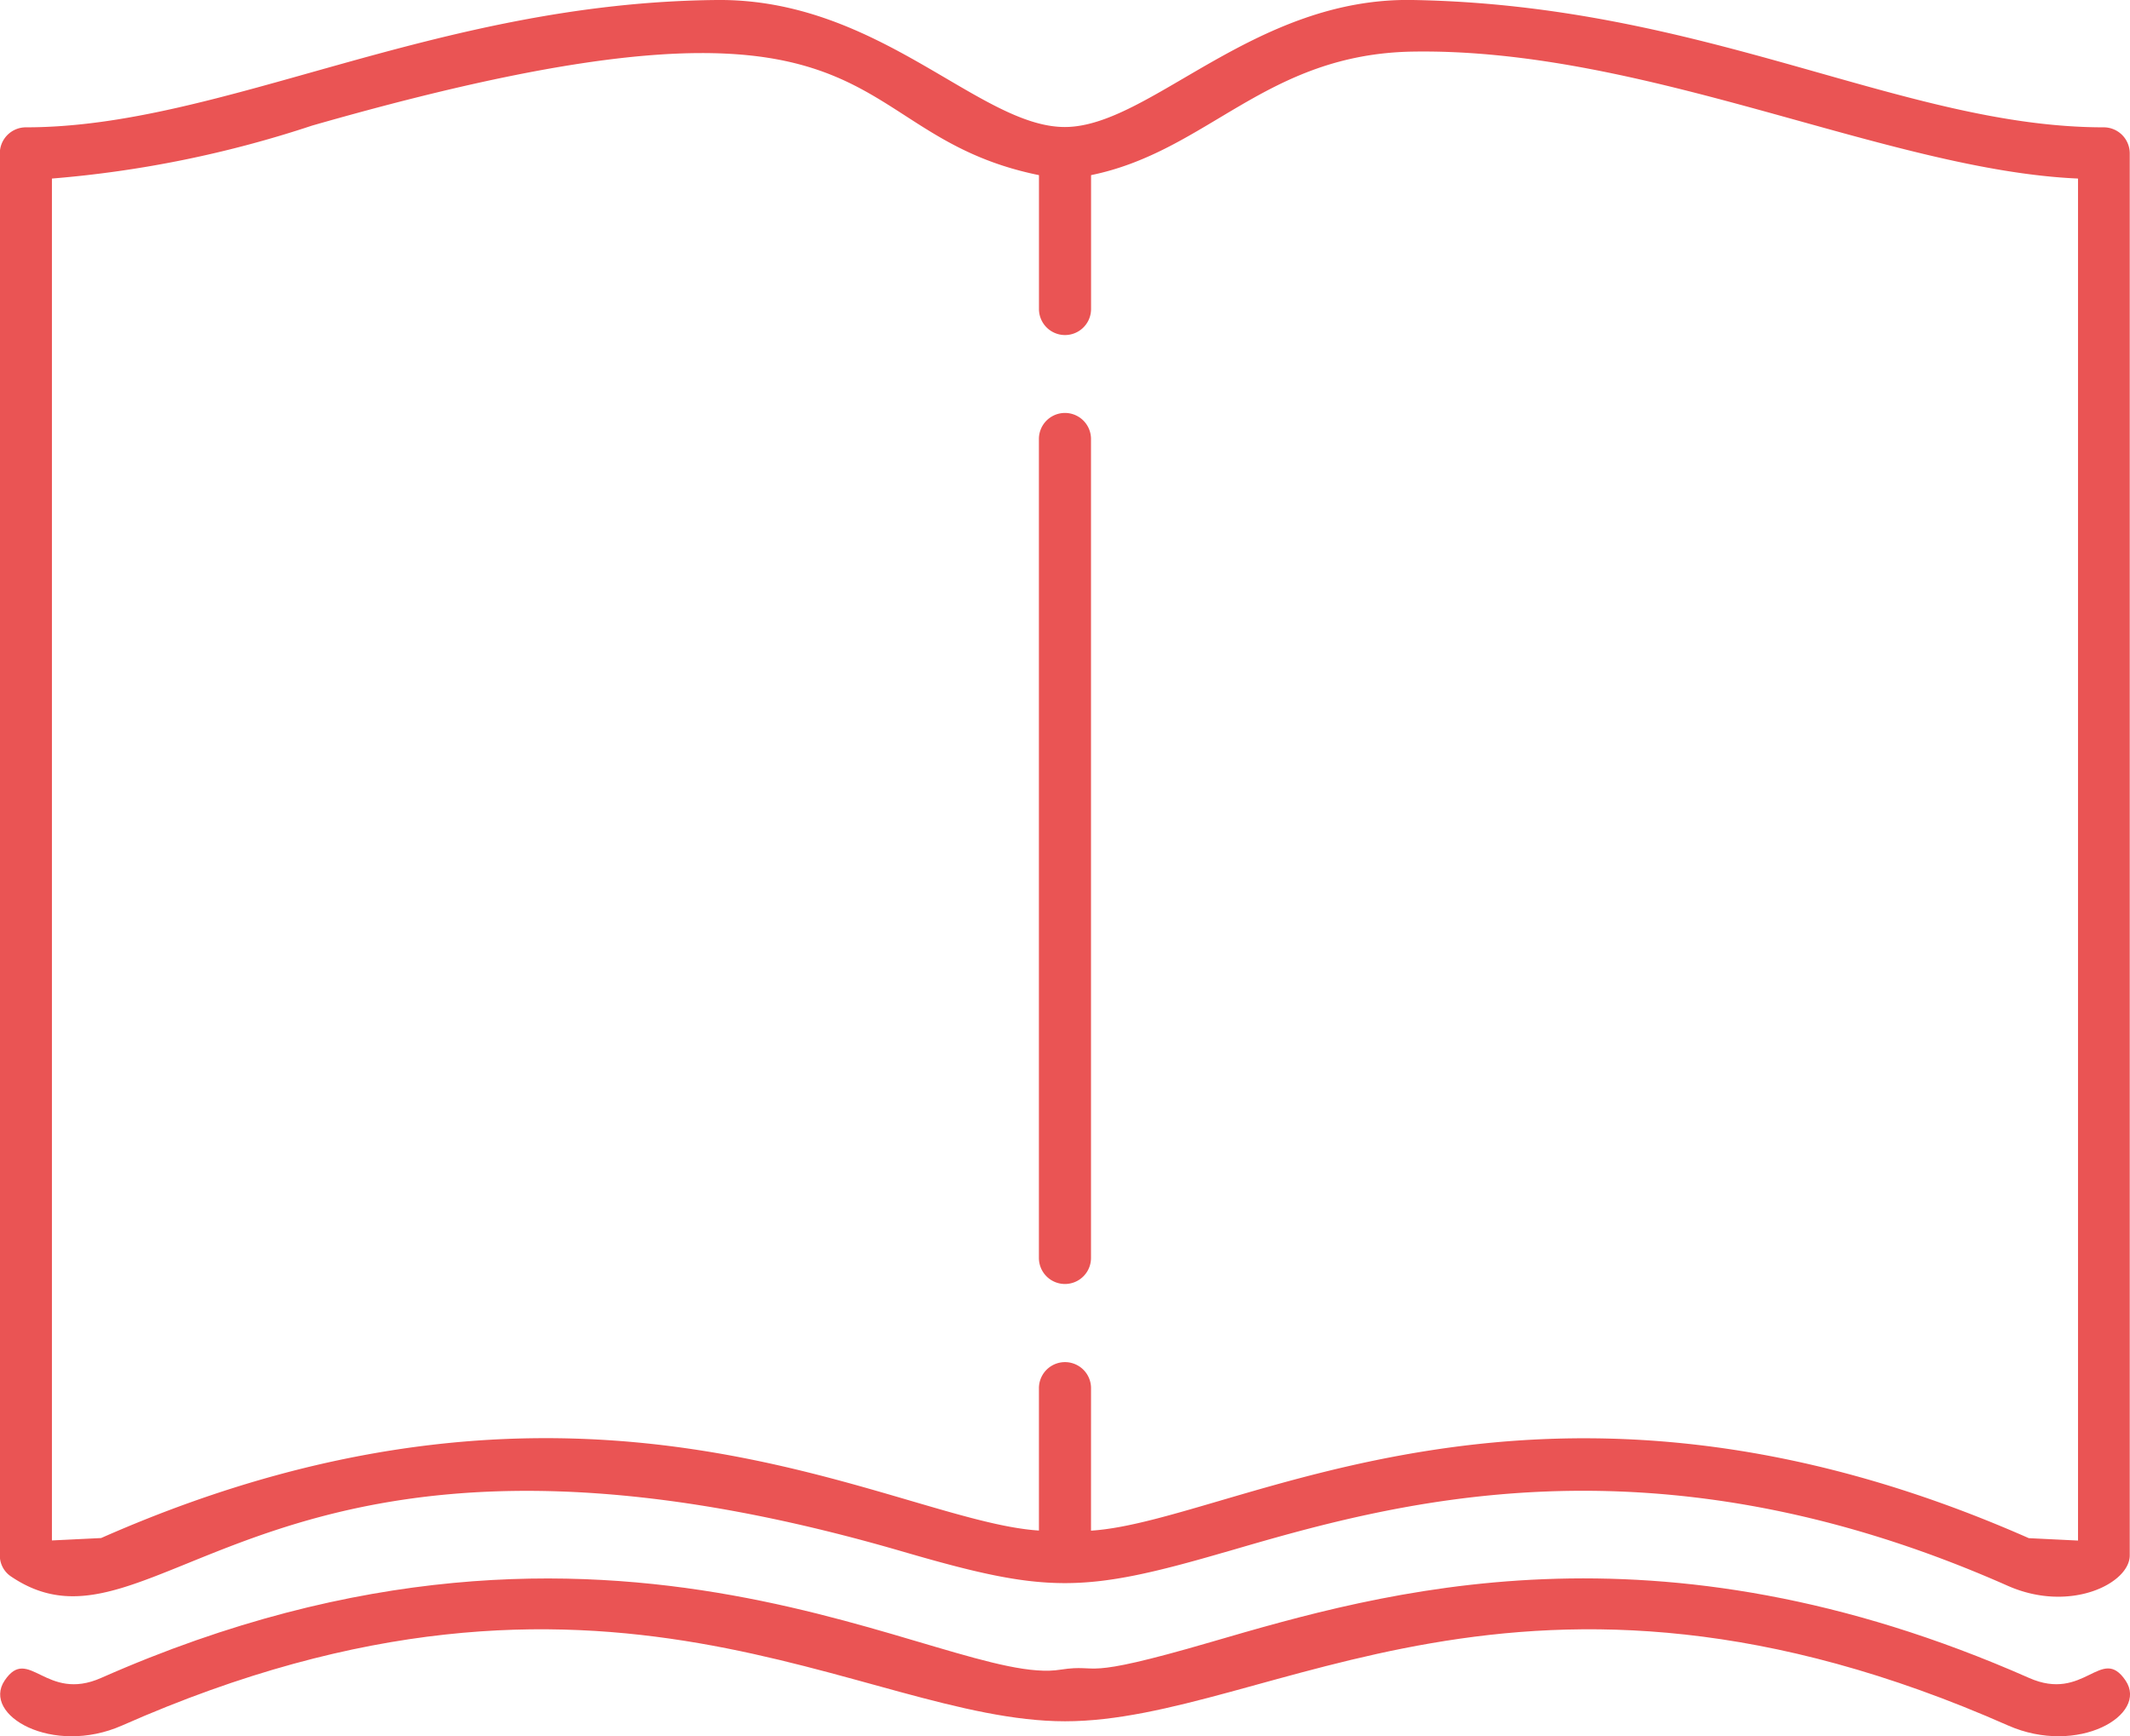
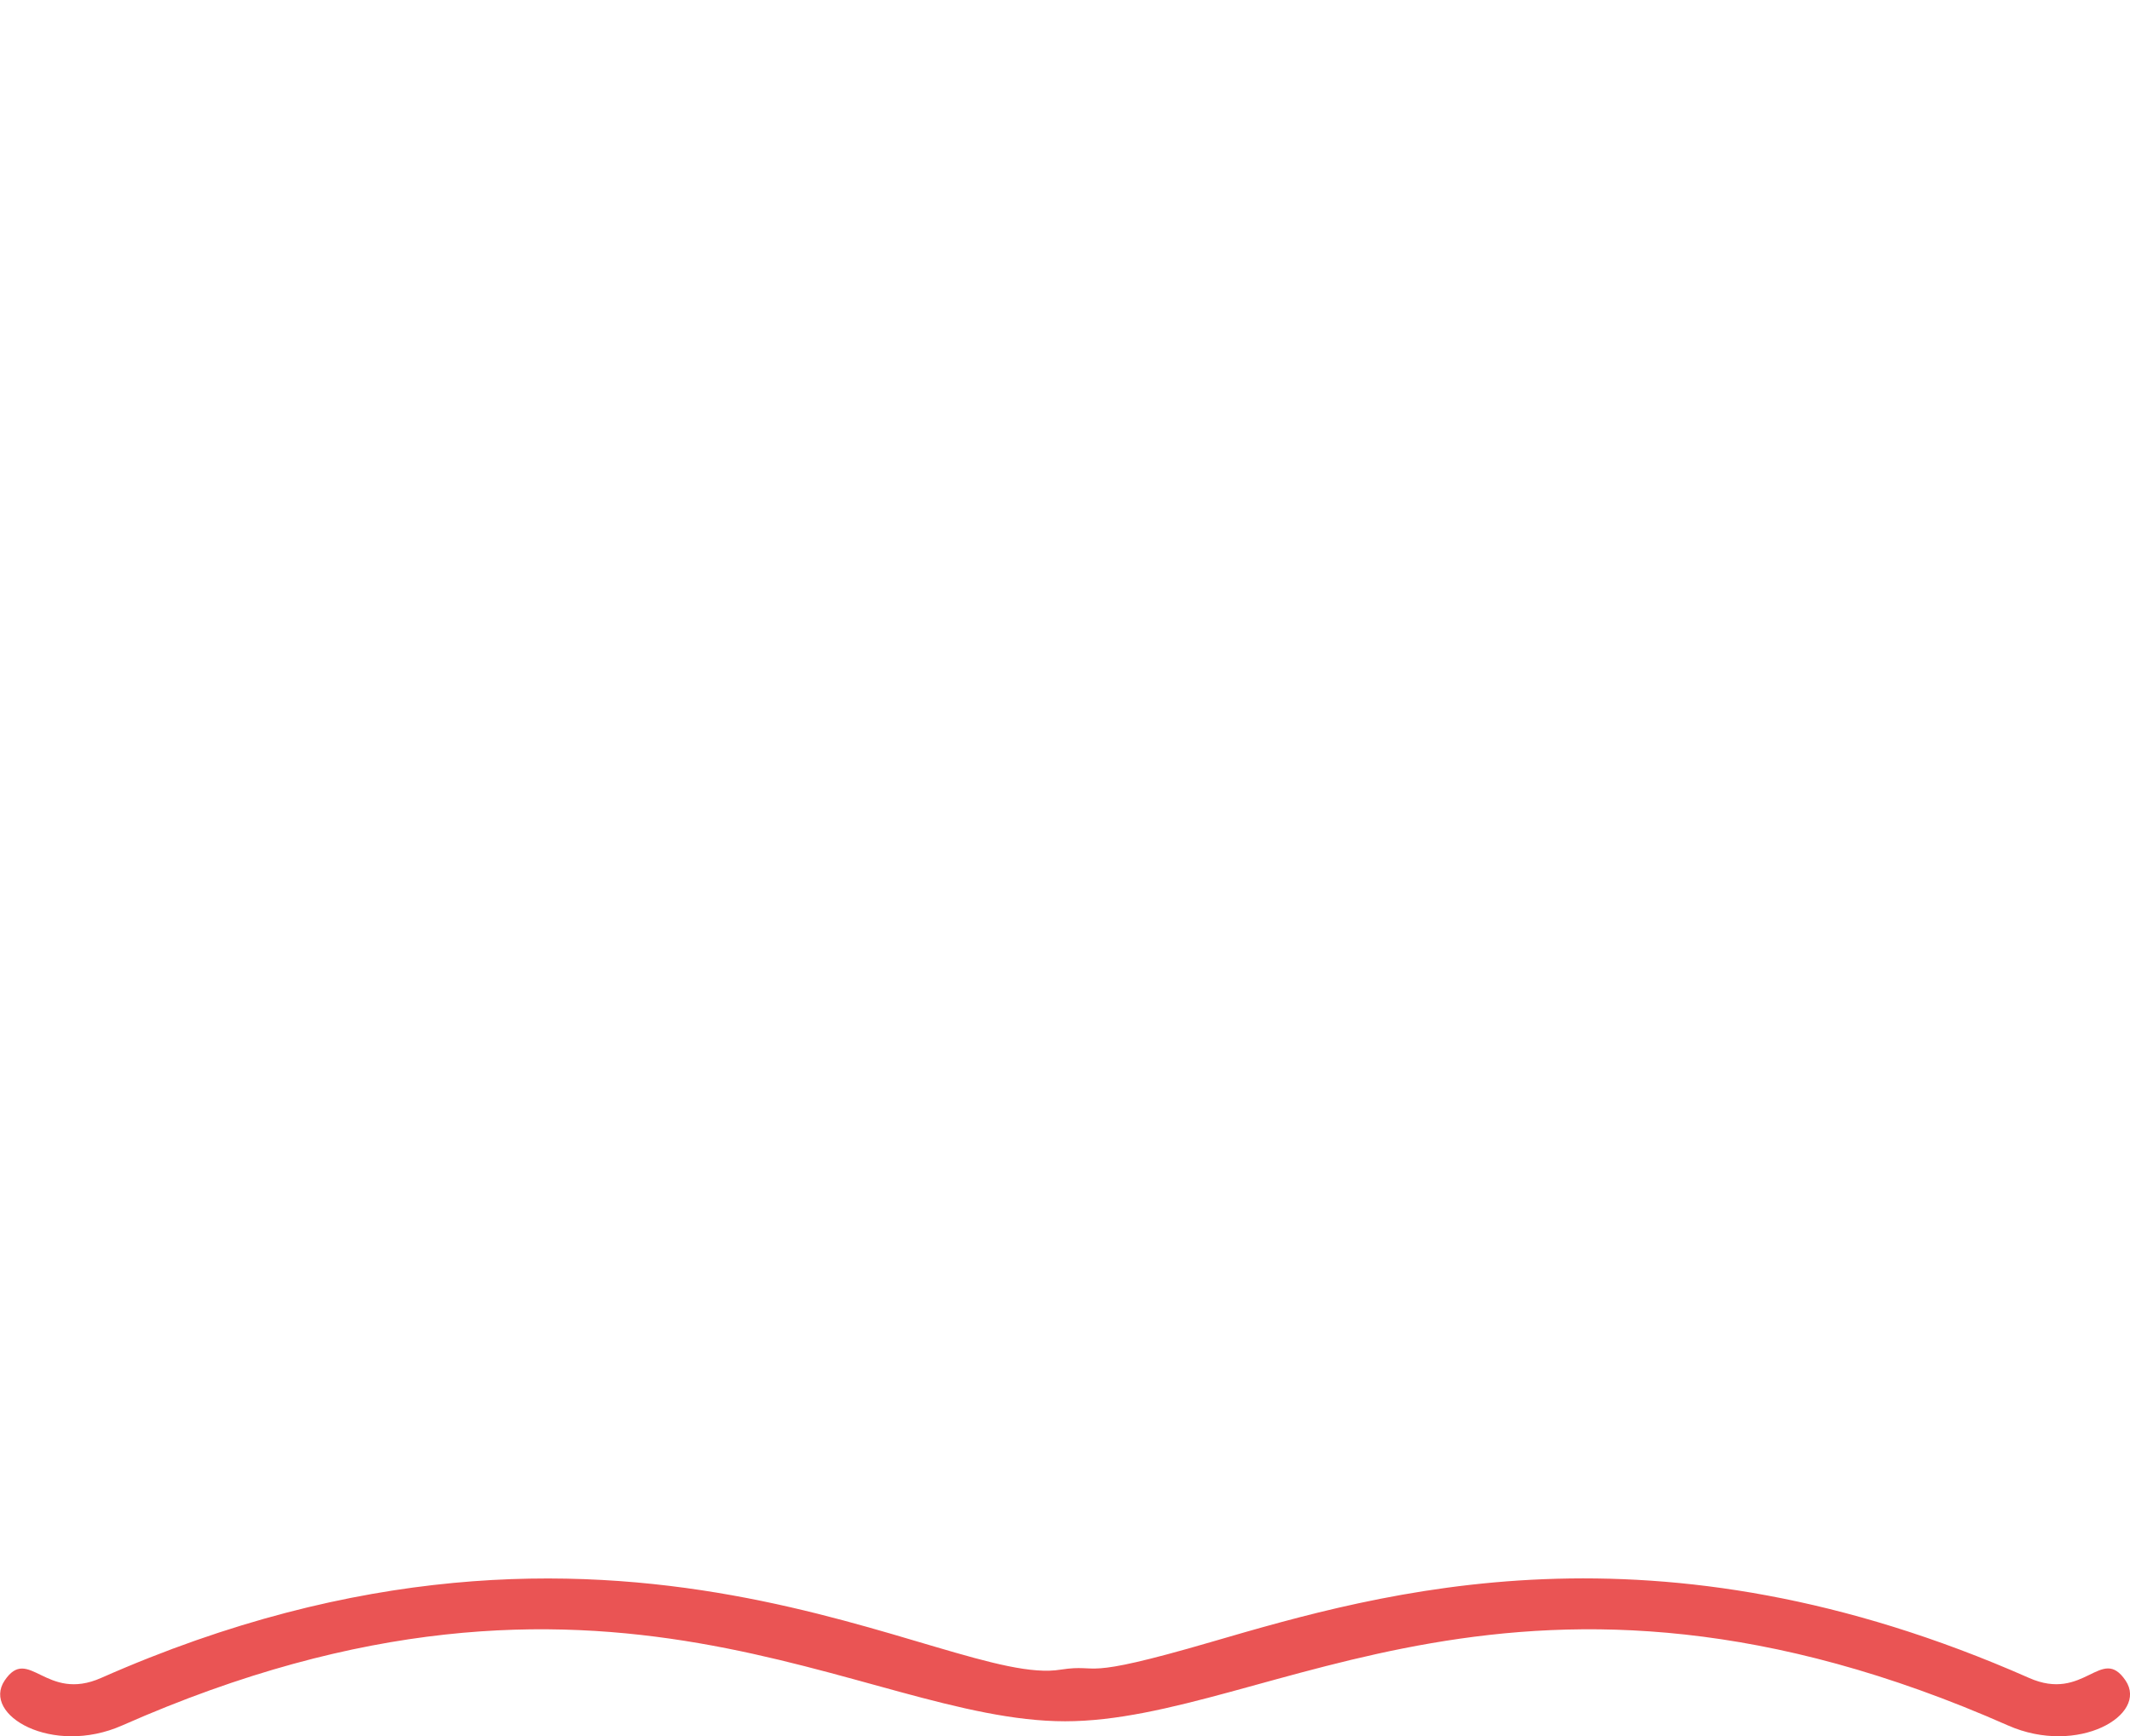
<svg xmlns="http://www.w3.org/2000/svg" width="73.589" height="60" viewBox="0 0 73.589 60">
  <g transform="translate(0 0)">
-     <path d="M809.862,123.5a.9.9,0,0,1,1.8,0v28.3a.9.9,0,0,1-1.8,0Zm1.8,37.724c5.049-.322,15.536-7.183,32.4.259l1.7.083V114.5c-6.568-.285-14.91-4.515-22.978-4.387-5.087.083-7.074,3.441-11.12,4.269v4.626a.9.9,0,0,1-1.8,0v-4.626c-7.249-1.481-4.6-7.59-25.112-1.712a38.4,38.4,0,0,1-8.989,1.83v47.062l1.7-.083c16.852-7.442,27.356-.581,32.4-.259V156.3a.9.9,0,0,1,1.8,0Zm4.644.737c-4.922,1.434-6.172,1.434-11.1,0-22.04-6.441-25.832,4.221-30.843.855a.872.872,0,0,1-.4-.737V113.621a.9.9,0,0,1,.9-.891c6.8,0,14.075-4.307,23.872-4.4,5.591-.054,9.069,4.389,12.022,4.389,2.925,0,6.54-4.491,12.022-4.389,10.155.176,16.953,4.4,23.87,4.4a.9.9,0,0,1,.9.891V162.08c0,.967-2.061,2-4.213,1.05C831,157.664,821.995,160.3,816.31,161.962Z" transform="translate(-773.969 -108.33)" fill="#ea5454" />
    <path d="M810.615,140.573c1.446-.221.506.414,5.2-.956,5.934-1.729,15.317-4.47,28.25,1.241,1.922.855,2.5-1.149,3.339.092.8,1.187-1.648,2.614-4.057,1.554-16.732-7.395-25.526-.146-32.581-.146s-15.849-7.249-32.581.146c-2.4,1.059-4.858-.358-4.057-1.554.829-1.232,1.417.763,3.339-.092C795.319,132.967,806.687,141.235,810.615,140.573Z" transform="translate(-773.968 -82.877)" fill="#ea5454" />
  </g>
</svg>